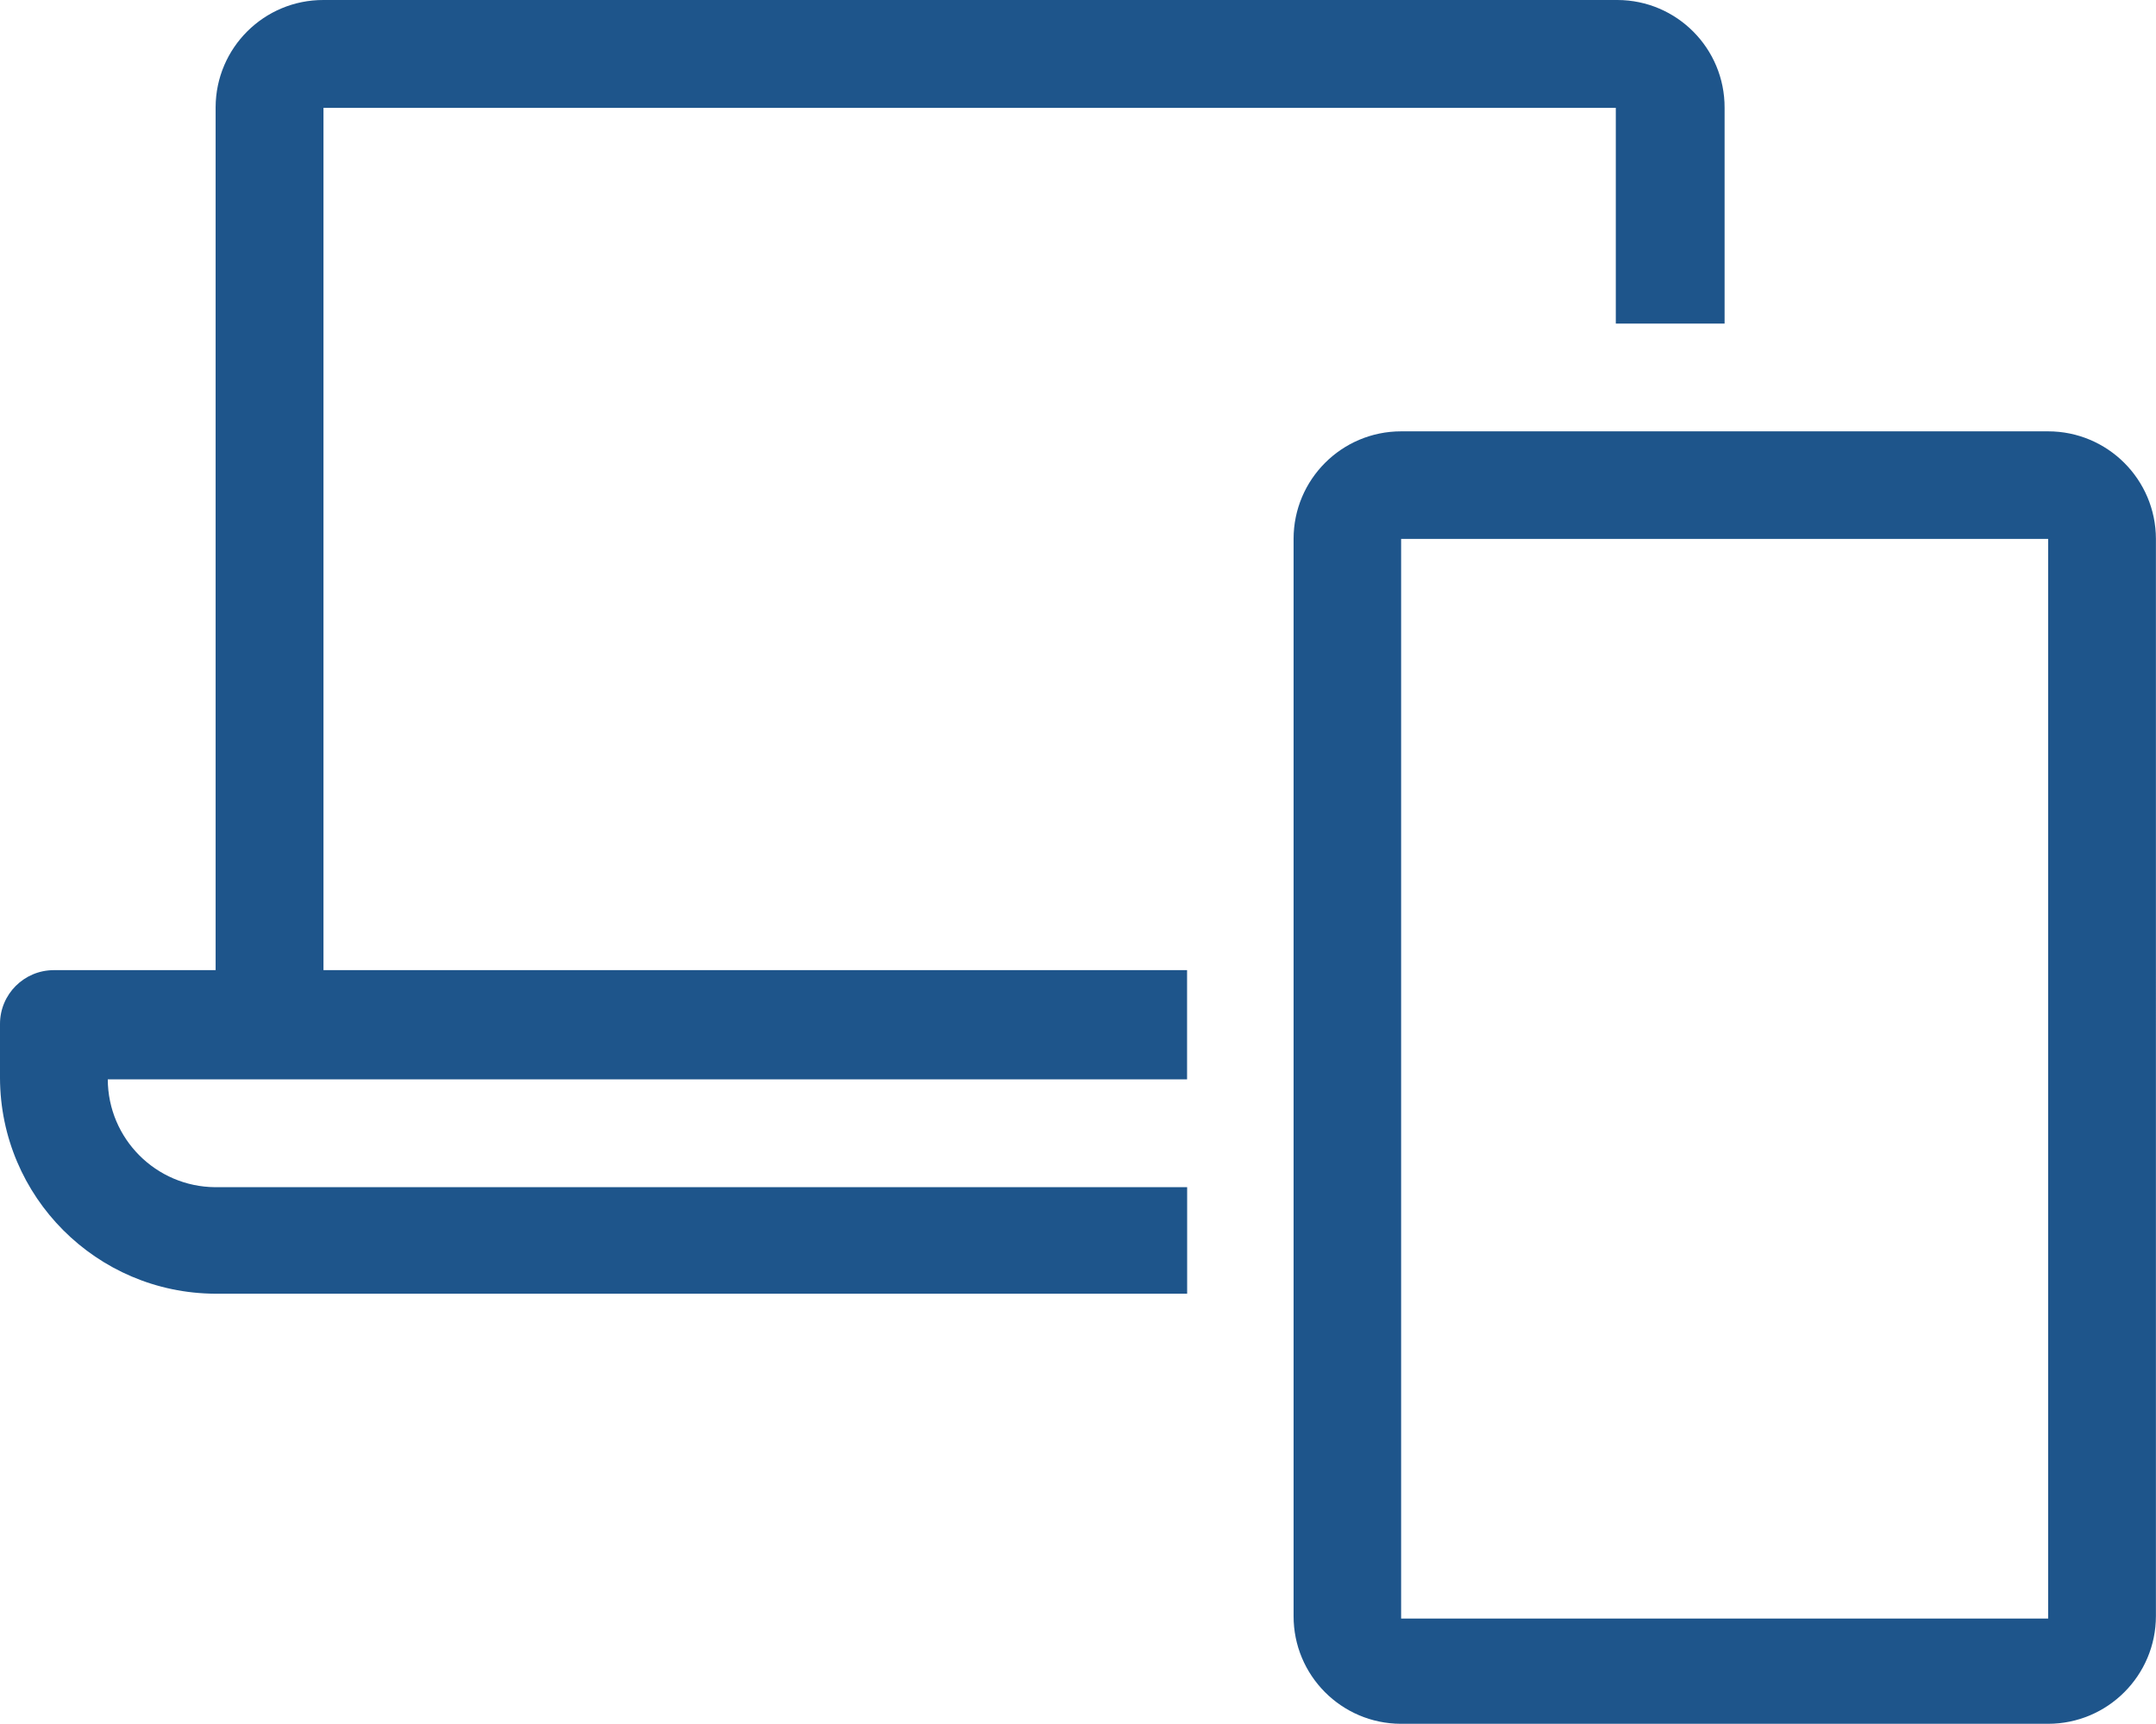
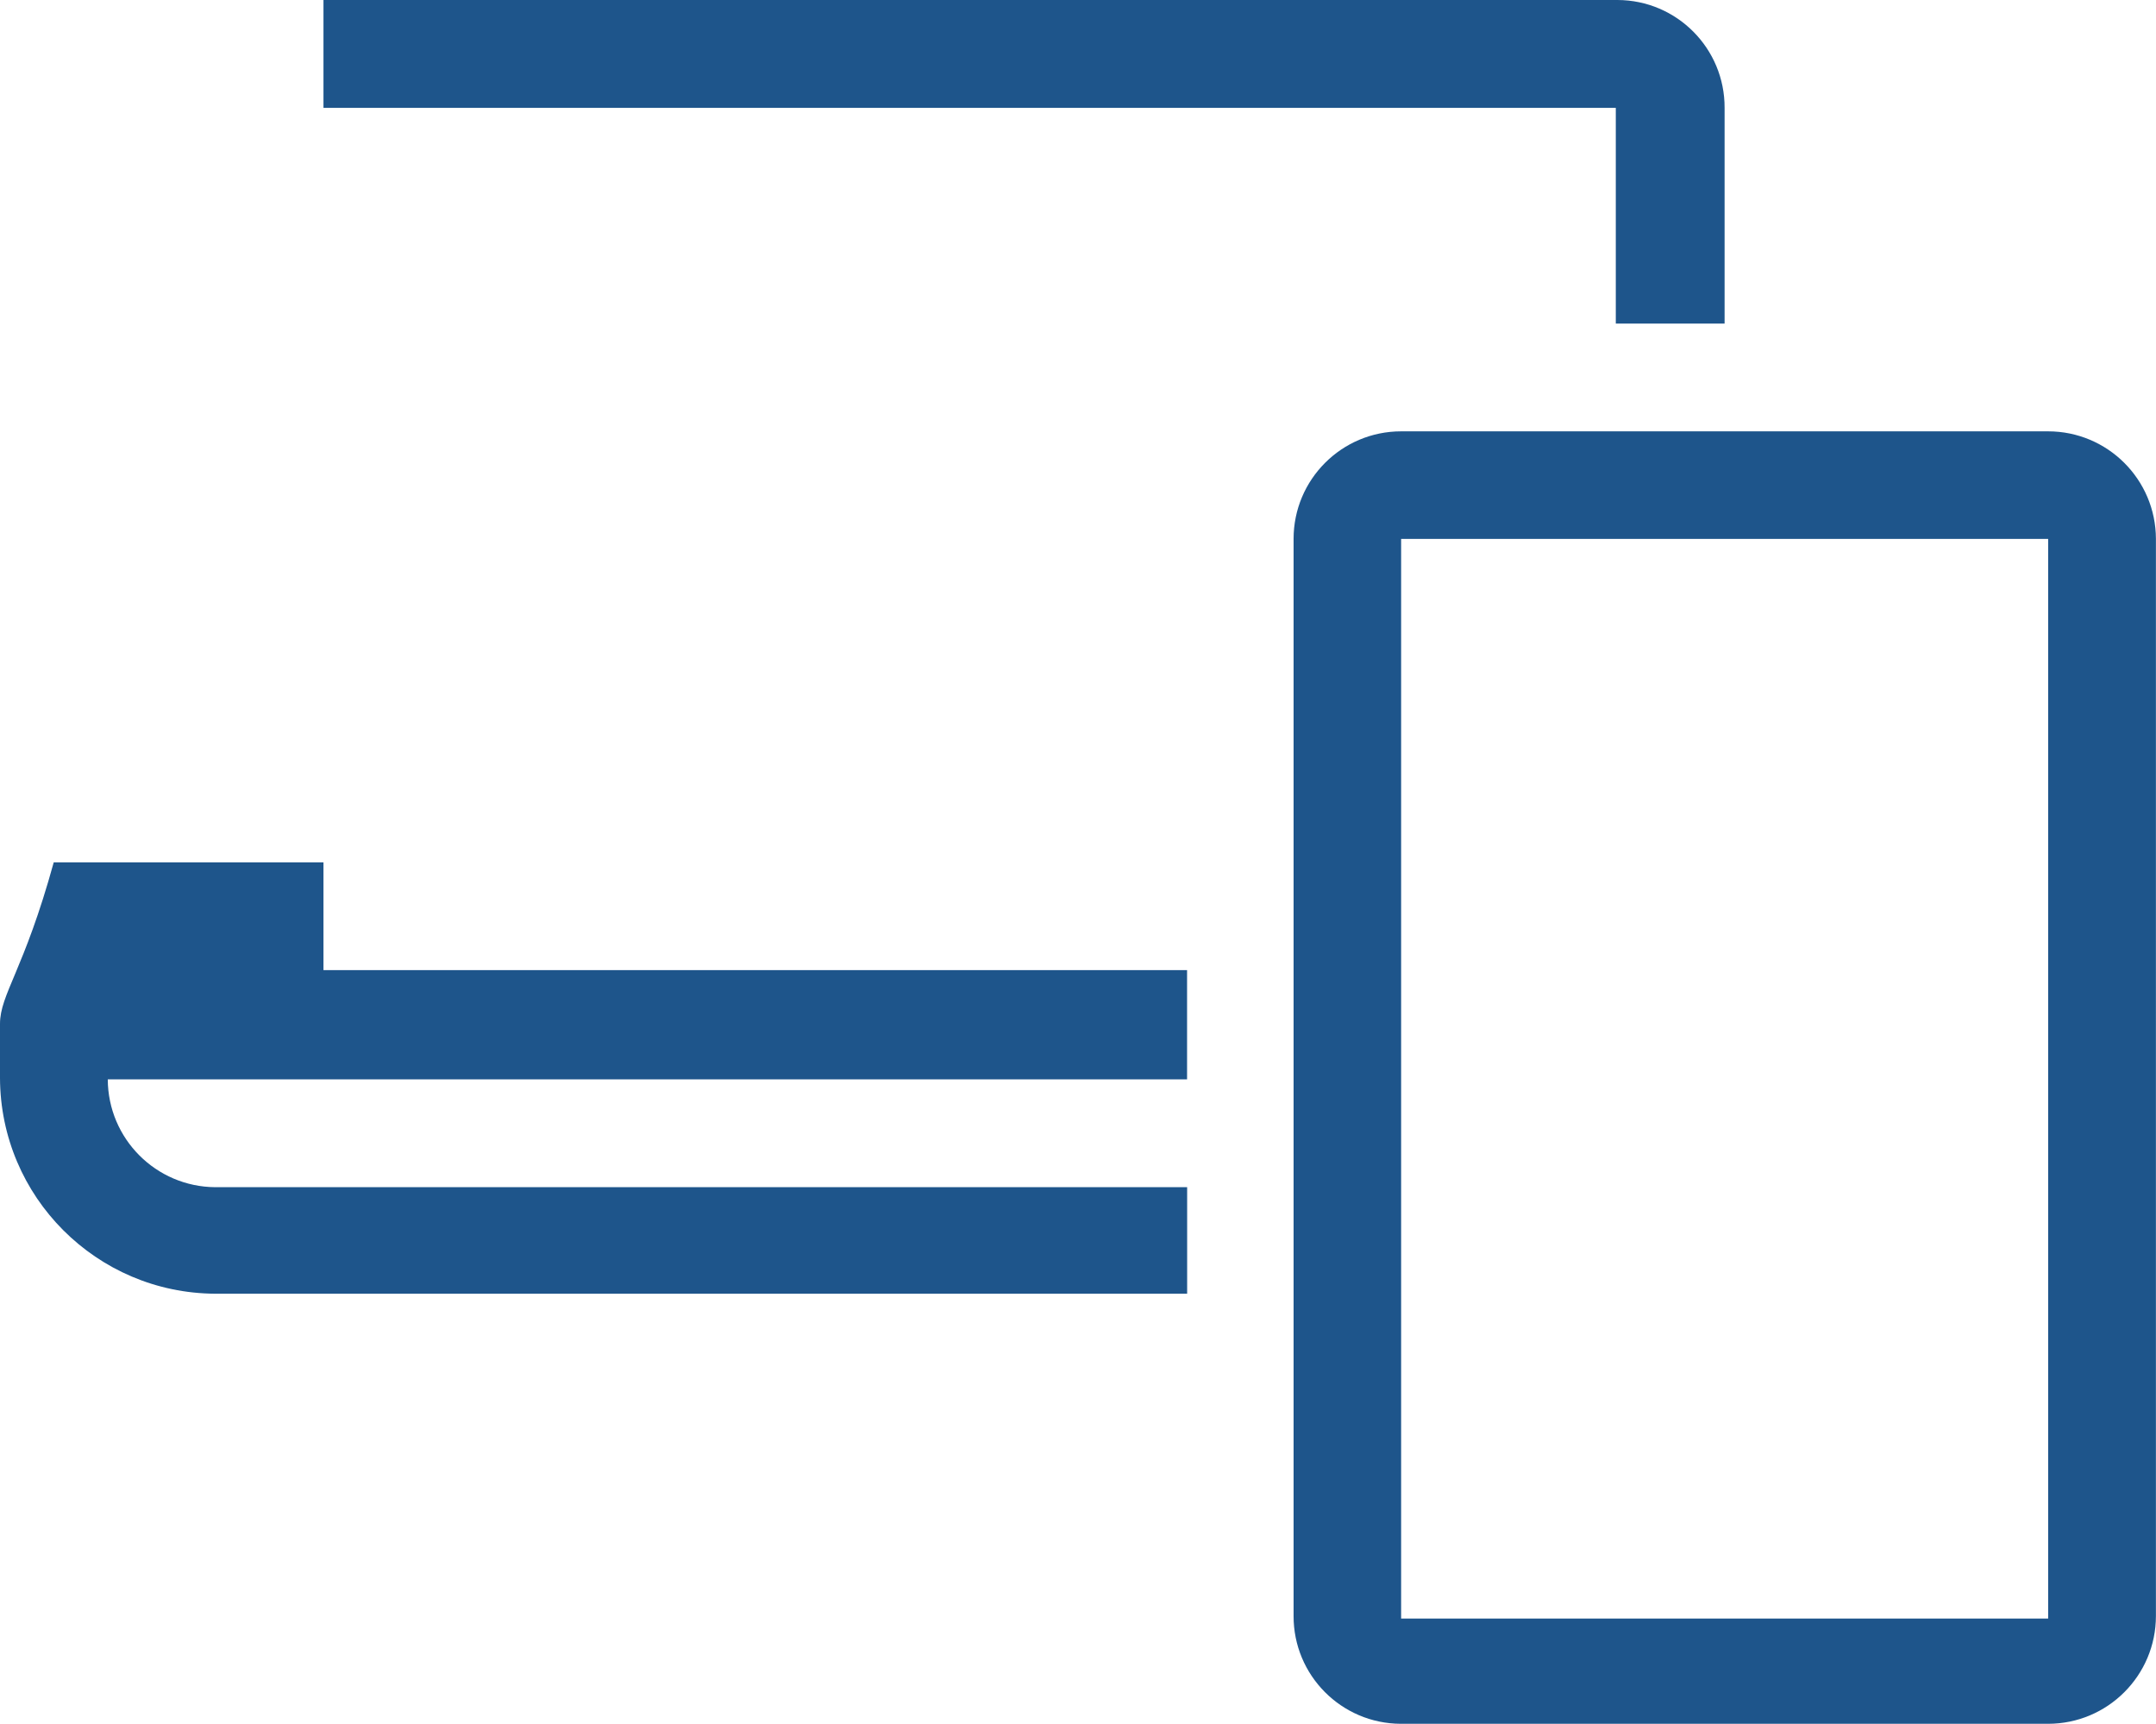
<svg xmlns="http://www.w3.org/2000/svg" id="Layer_2" data-name="Layer 2" viewBox="0 0 274.47 219.43">
  <defs>
    <style>
      .cls-1 {
        fill: #1e558b;
      }
    </style>
  </defs>
  <g id="Capa_1" data-name="Capa 1">
    <g id="Layer_2-2" data-name="Layer 2">
      <g id="Capa_1-2" data-name="Capa 1">
-         <path class="cls-1" d="M260.74,54.91h-82.37c-7.56,0-13.69,6.13-13.69,13.69v137.11c-.02,7.56,6.09,13.7,13.64,13.73.01,0,.03,0,.04,0h82.37c7.58,0,13.73-6.15,13.73-13.73V68.6c-.02-7.57-6.16-13.69-13.73-13.69ZM260.74,206.04h-82.37V68.6h82.37v137.44ZM41.18,13.73h164.52v27.46h13.85V13.73C219.58,6.17,213.47.02,205.91,0c-.07,0-.14,0-.21,0H41.18c-7.56-.02-13.7,6.09-13.73,13.64,0,.03,0,.06,0,.08v109.78H6.84C3.06,123.51,0,126.57,0,130.35v6.88c.05,15.13,12.29,27.39,27.41,27.46h123.72v-13.56H27.41c-7.56-.05-13.66-6.17-13.69-13.73h137.4v-13.9H41.18V13.73Z" />
+         <path class="cls-1" d="M260.74,54.91h-82.37c-7.56,0-13.69,6.13-13.69,13.69v137.11c-.02,7.56,6.09,13.7,13.64,13.73.01,0,.03,0,.04,0h82.37c7.58,0,13.73-6.15,13.73-13.73V68.6c-.02-7.57-6.16-13.69-13.73-13.69ZM260.74,206.04h-82.37V68.6h82.37v137.44ZM41.18,13.73h164.52v27.46h13.85V13.73C219.58,6.17,213.47.02,205.91,0c-.07,0-.14,0-.21,0H41.18v109.78H6.84C3.06,123.51,0,126.57,0,130.35v6.88c.05,15.13,12.29,27.39,27.41,27.46h123.72v-13.56H27.41c-7.56-.05-13.66-6.17-13.69-13.73h137.4v-13.9H41.18V13.73Z" />
      </g>
    </g>
  </g>
</svg>